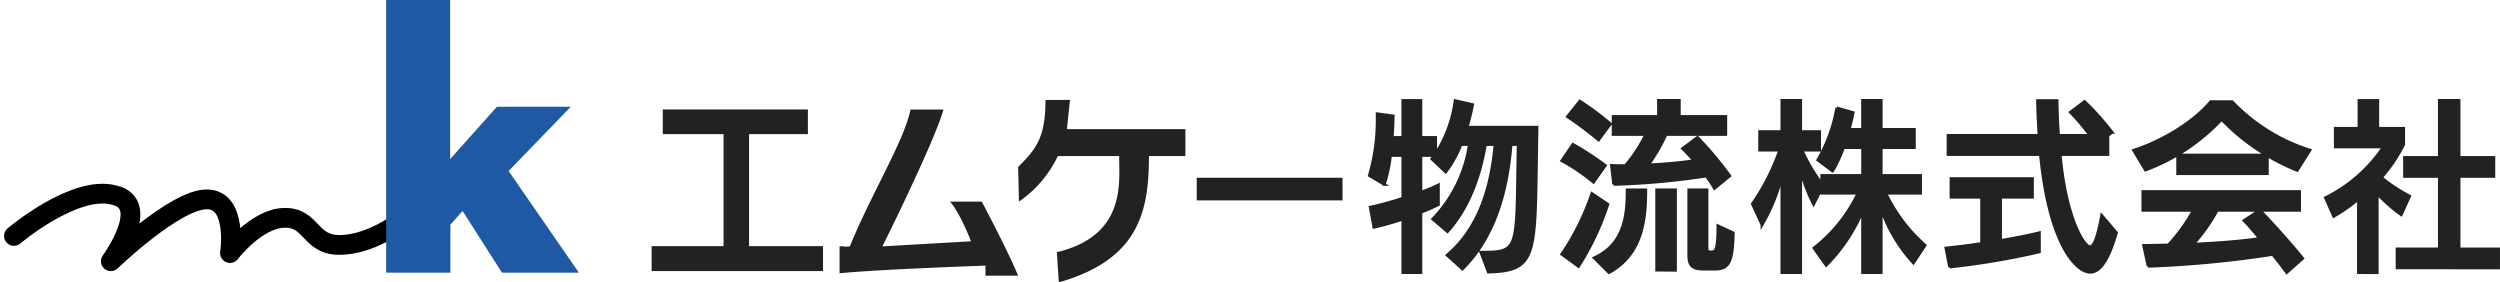
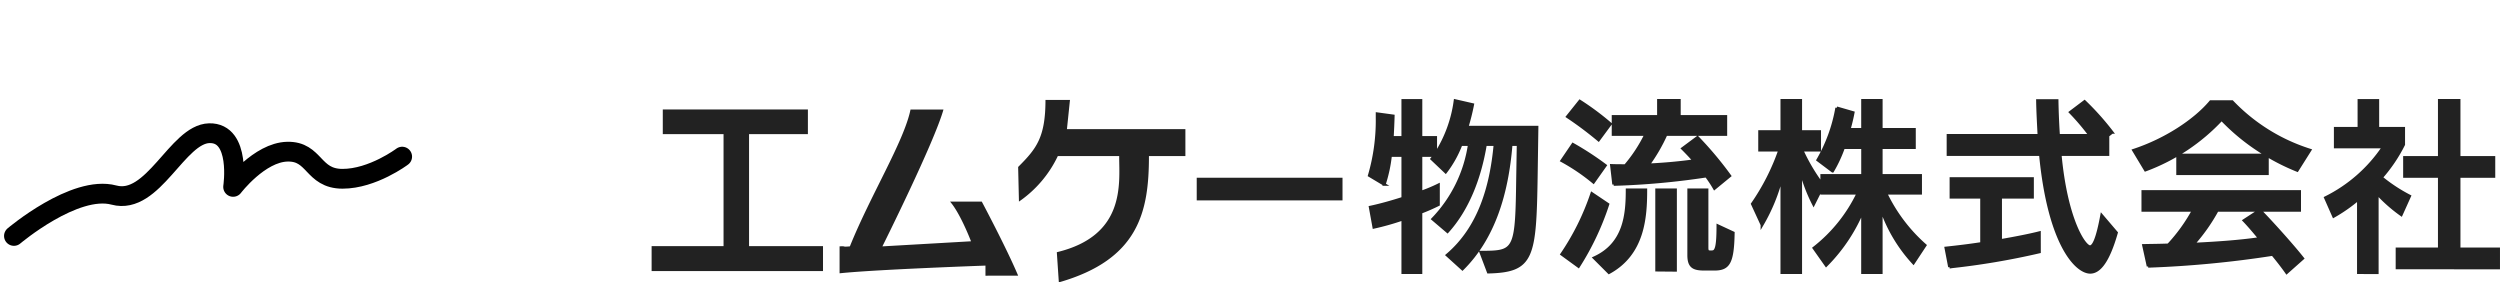
<svg xmlns="http://www.w3.org/2000/svg" width="442.671" height="50.001" viewBox="0 0 442.671 50.001">
  <g transform="translate(18148.334 17664.545)">
-     <path d="M-18145.867-17618.8s10.75-9.1,17.709-7.238c6.891,1.518-.551,11.715-.551,11.715s11.219-10.814,16.883-10.955,4.219,9.508,4.219,9.508,4.658-6.115,9.594-6.236,4.443,4.8,9.781,4.8,10.559-3.924,10.559-3.924" transform="translate(0 -3.967)" fill="none" stroke="#000" stroke-linecap="round" stroke-linejoin="round" stroke-width="3.5" />
-     <path d="M-18072.33-17664.545H-18061v28.164l8.287-9.264h13.08l-11.02,11.377,12.453,18.006h-13.619l-6.986-10.928-2.156,2.436v8.492h-11.369Z" transform="translate(-7.627)" fill="#2059a3" />
+     <path d="M-18145.867-17618.8s10.75-9.1,17.709-7.238s11.219-10.814,16.883-10.955,4.219,9.508,4.219,9.508,4.658-6.115,9.594-6.236,4.443,4.8,9.781,4.8,10.559-3.924,10.559-3.924" transform="translate(0 -3.967)" fill="none" stroke="#000" stroke-linecap="round" stroke-linejoin="round" stroke-width="3.5" />
    <path d="M21.97-.313c7.873-.194,8.26-2.485,8.486-17l.129-8.647H18.195a40.262,40.262,0,0,0,1-4l-3.1-.71a23,23,0,0,1-3.453,9.422v-2.9H10.031v-6.55H6.837v6.55H4.966c.065-1.258.129-2.549.161-3.807l-2.839-.387v.678A34.617,34.617,0,0,1,.9-17.414l2.646,1.581a25.179,25.179,0,0,0,1.1-5.13H6.837v7.583C4.74-12.7,2.61-12.122,1.061-11.8L1.707-8.25A46.065,46.065,0,0,0,6.837-9.7V-.216h3.194V-10.9a33.642,33.642,0,0,0,3.1-1.355v-3.485a26.693,26.693,0,0,1-3.1,1.291v-6.518h2.42l-.484.613,2.452,2.323A19.4,19.4,0,0,0,17.13-22.9h1.484A24.03,24.03,0,0,1,12.129-9.7l2.614,2.226c3.549-3.937,5.711-9.39,6.711-15.423h1.71c-.678,7.389-2.743,14.714-8.486,19.586l2.71,2.452C22.938-6.379,25.294-14.187,26-22.9h1.258l-.1,6c-.161,12.229-.387,13-5.55,13.068h-.968ZM64.723-17.35a63.7,63.7,0,0,0-5.711-6.808L56.366-22.19c.678.678,1.387,1.42,2.033,2.162-2.452.355-5.324.613-8.1.742a30.542,30.542,0,0,0,3.13-5.389H64.014v-3.194H55.786v-2.839H52.107v2.839H44.073v3.194h5.776a25.889,25.889,0,0,1-3.614,5.518c-.871,0-1.71,0-2.452-.032l.387,3.356a134.276,134.276,0,0,0,16.391-1.484,19.768,19.768,0,0,1,1.452,2.194ZM61.949-.829c2.549,0,3.291-1.033,3.388-6.421l-2.71-1.258c0,4-.355,4.614-1.065,4.614h-.323c-.387,0-.549-.1-.549-.742V-14.865H57.463V-3.314c0,2.13.9,2.485,2.839,2.485ZM43.331-.216c6.1-3.323,6.518-9.745,6.518-14.649H46.557c0,4.356-.419,9.583-5.84,12.035ZM55.108-.635v-14.23H51.785v14.2ZM37.942-1.313a48.25,48.25,0,0,0,5.195-11L40.3-14.22A43.86,43.86,0,0,1,34.974-3.475Zm5.647-25.233a47.341,47.341,0,0,0-5.421-4.033l-2.194,2.743a62.909,62.909,0,0,1,5.518,4.13Zm-.9,7.357a53.566,53.566,0,0,0-5.743-3.743l-1.968,2.9a34.973,34.973,0,0,1,5.614,3.807ZM99.313-5.056a28.911,28.911,0,0,1-6.97-9.228h6.163v-3.13h-6.97v-4.937H97.41v-3.227H91.537v-5.13H88.246v5.13H85.858c.323-1.1.549-2.13.71-2.969l-2.9-.839a27.909,27.909,0,0,1-3.356,9.228l2.614,1.968a23.887,23.887,0,0,0,1.936-4.162h3.388v4.937H81.018v1.484A32.357,32.357,0,0,1,77.5-21.9h3.13V-25.19H77.275v-5.518H73.952v5.518H70.015V-21.9h3.549a39.284,39.284,0,0,1-4.84,9.519l1.71,3.711a32.235,32.235,0,0,0,3.517-8.68V-.216h3.323V-18.35a29.655,29.655,0,0,0,2.291,6.034l1.452-2.9v.936h6.421a27.192,27.192,0,0,1-7.809,9.712l2.162,3.065a30.1,30.1,0,0,0,6.453-9.648V-.216h3.291V-11.509a27.064,27.064,0,0,0,5.711,9.583Zm31.266-5.292c-.774,4.195-1.452,5.55-2.065,5.55-1,0-4.227-4.808-5.292-16.327h8.454v-3.356l.742-.581a47.624,47.624,0,0,0-4.872-5.453l-2.517,1.9a40.671,40.671,0,0,1,3.485,4.1h-5.582c-.129-1.9-.226-4.13-.258-6.163h-3.453c.032,2,.161,4.259.258,6.163h-16.1v3.388h16.359c1.549,16.1,6.421,20.844,8.809,20.844,1.678,0,3.227-2.033,4.646-7ZM119.544-7.282c-1.775.452-4.259.936-6.873,1.387v-7.679h5.647v-3.291H103.9v3.291h5.421v8.2c-2.259.355-4.485.613-6.324.807l.645,3.356a132.079,132.079,0,0,0,15.907-2.678Zm46.625,4.55c-1.807-2.291-5.55-6.453-7.583-8.518h7.034v-3.323H137.872v3.323h8.938a29.969,29.969,0,0,1-4.421,6.131c-1.549.065-3,.065-4.388.1l.807,3.678a186.168,186.168,0,0,0,22.038-2.1c.936,1.129,1.807,2.259,2.485,3.227ZM167.46-21.9a32.648,32.648,0,0,1-13.778-8.583h-3.807c-2.872,3.42-8.131,6.808-13.649,8.615l2.1,3.485a35.108,35.108,0,0,0,13.487-8.97,37.215,37.215,0,0,0,7.97,6.324H144.035v3.291H159.91v-3.194a38.346,38.346,0,0,0,5.292,2.614Zm-8.906,10.648L155.78-9.444c.807.839,1.775,1.968,2.775,3.194-3.711.549-7.841.807-11.745,1a32.342,32.342,0,0,0,4.227-6Zm42.3,10.2V-4.411h-7V-17.253h6.163v-3.356h-6.163v-10.1H190.37v10.1h-6.163v3.356h6.163V-4.411h-7.486v3.356Zm-21.49.839v-14a27.036,27.036,0,0,0,4.259,3.743l1.484-3.291a28.365,28.365,0,0,1-5-3.291,27.29,27.29,0,0,0,3.937-5.84v-2.872h-4.582v-4.937H176.14v4.937h-4.195v3.291h8.518a26.48,26.48,0,0,1-10.261,9l1.452,3.291a28.075,28.075,0,0,0,4.388-3.065V-.216Z" transform="translate(-17906.77 -17616.057)" fill="#222" stroke="#222" stroke-width="0.5" />
    <path d="M33.458-2.5V-6.915H20.364V-26.745H30.783v-4.371H5.089v4.371H15.847V-6.915H3.111V-2.5Zm34.553.812C65.967-6.56,61.572-14.8,61.572-14.8H55.953c1.828,2.079,3.711,7.027,3.711,7.027l-15.69.9S53.173-25.3,54.787-31.1H48.955c-1.147,5.629-7.116,15.226-10.737,24.225-1.577.143-.462-.072-1.825,0v4.771c6.453-.681,25.832-1.365,25.832-1.365v1.789ZM97.625-22.869v-4.768H76.651l.538-5.163H72.851c0,6.681-1.635,8.662-4.84,11.867l.143,6.131a20.392,20.392,0,0,0,6.884-8.067H85.9c0,4.828,1.219,14.09-11.042,17.03L75.217-.5C89.379-4.549,91.171-13.014,91.171-22.869Zm27.821,7.852v-4.015H99.632v4.015Z" transform="translate(-18036.064 -17614.047)" fill="#222" />
  </g>
</svg>